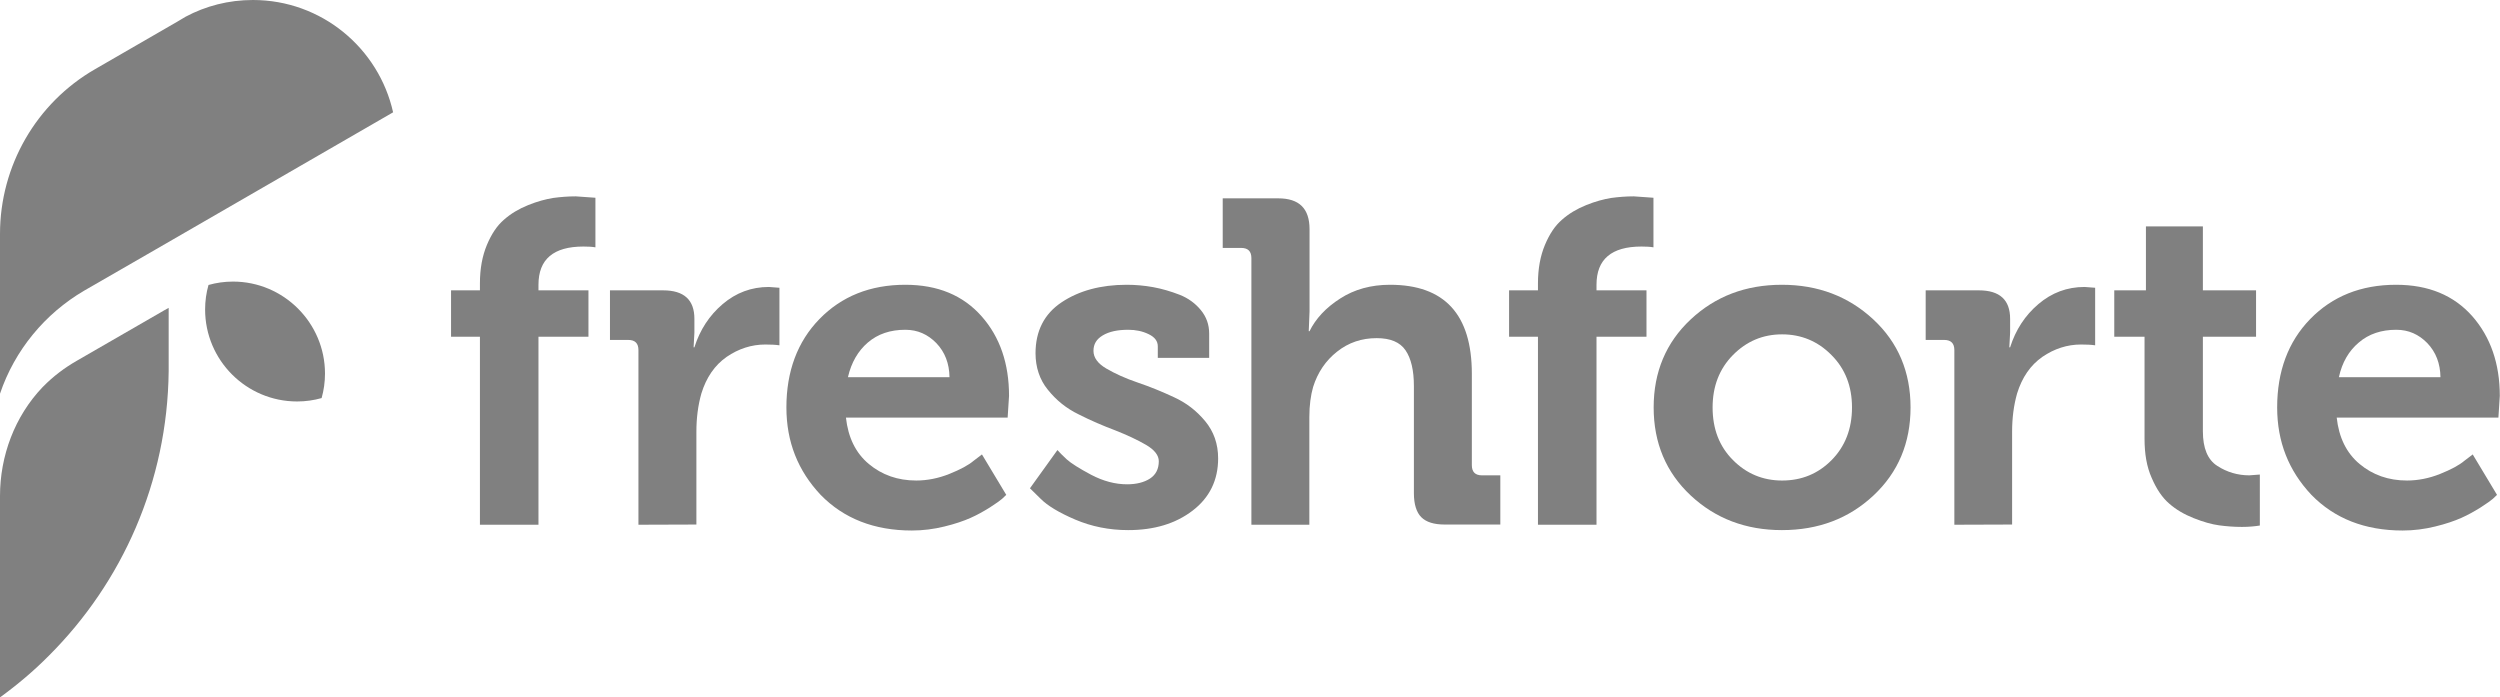
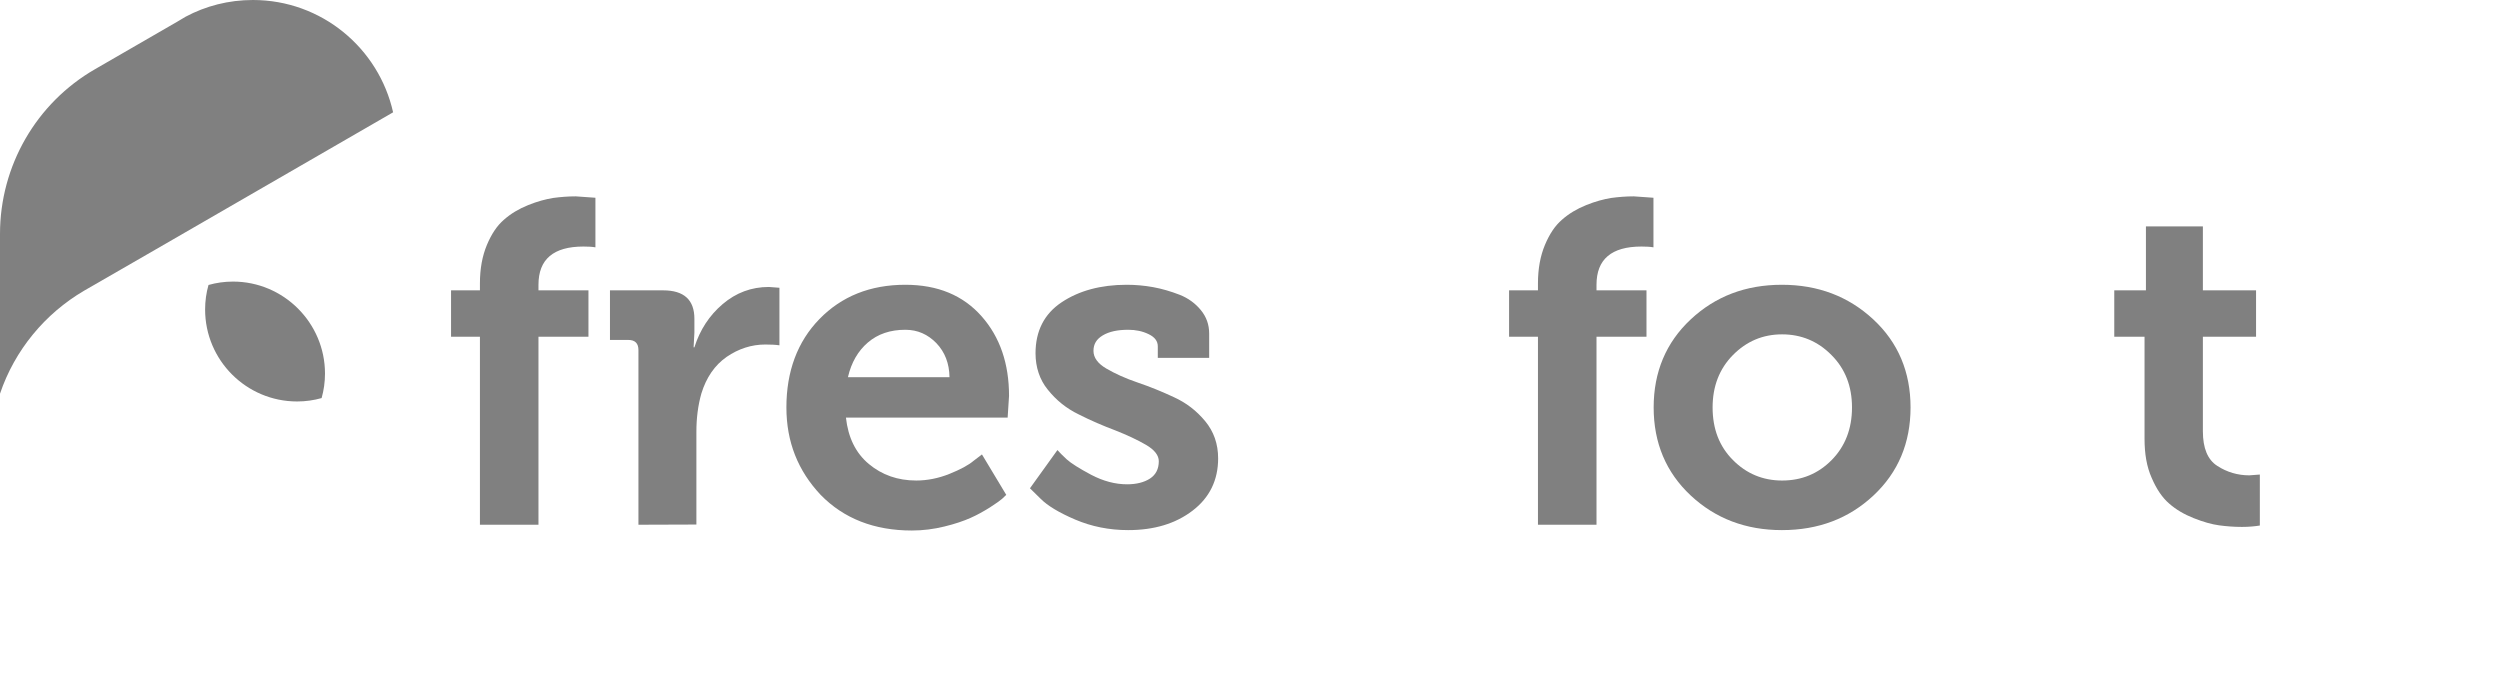
<svg xmlns="http://www.w3.org/2000/svg" version="1.1" id="Layer_1" x="0px" y="0px" viewBox="0 0 125.54 35.02" style="enable-background:new 0 0 125.54 35.02;" xml:space="preserve">
  <style type="text/css">
	.st0{fill:#808080;}
</style>
  <g>
    <g>
      <path class="st0" d="M19.74,5.64C19.02,2.42,16.15,0,12.7,0c-1.22,0-2.37,0.3-3.38,0.84L8.9,1.09L4.78,3.47    C1.82,5.17,0,8.33,0,11.75v3.5v1.79v2.73c0.74-2.19,2.26-4.02,4.22-5.17l0,0l0,0l3.61-2.08L19.74,5.64z" />
-       <path class="st0" d="M8.47,18.24v-1.7v-1.08l-0.2,0.11l-2.86,1.65l-1.56,0.9c-0.61,0.35-1.18,0.78-1.68,1.29    c-0.01,0.01-0.02,0.02-0.04,0.04C0.74,20.91,0,22.89,0,24.91v4.14v5.97c0.88-0.64,1.71-1.34,2.47-2.11c3.66-3.66,5.94-8.7,6-14.27    c0-0.07,0-0.13,0-0.2C8.47,18.38,8.47,18.31,8.47,18.24z" />
      <path class="st0" d="M11.7,14.14c-0.43,0-0.84,0.06-1.23,0.17c-0.11,0.39-0.17,0.8-0.17,1.23c0,2.55,2.07,4.62,4.62,4.62    c0.43,0,0.84-0.06,1.23-0.17c0.11-0.39,0.17-0.8,0.17-1.23C16.32,16.22,14.25,14.14,11.7,14.14z" />
    </g>
    <g>
      <path class="st0" d="M24.1,26.35v-9.44h-1.45v-2.33h1.45v-0.35c0-0.74,0.12-1.38,0.35-1.93c0.23-0.55,0.51-0.97,0.86-1.27    c0.34-0.3,0.74-0.54,1.21-0.73c0.47-0.19,0.89-0.3,1.26-0.36c0.37-0.05,0.75-0.08,1.13-0.08l0.99,0.07v2.49    c-0.17-0.03-0.37-0.04-0.6-0.04c-1.51,0-2.26,0.64-2.26,1.92v0.28h2.51v2.33h-2.51v9.44L24.1,26.35L24.1,26.35z" />
      <path class="st0" d="M32.06,26.35v-8.77c0-0.34-0.17-0.51-0.51-0.51h-0.92v-2.49h2.67c1.05,0,1.57,0.48,1.57,1.43v0.69l-0.04,0.74    h0.04c0.28-0.88,0.75-1.6,1.42-2.17c0.67-0.57,1.44-0.86,2.32-0.86l0.53,0.04v2.89c-0.2-0.03-0.44-0.04-0.71-0.04    c-0.69,0-1.34,0.21-1.94,0.62c-0.6,0.42-1.02,1.03-1.27,1.84c-0.17,0.6-0.25,1.24-0.25,1.92v4.66L32.06,26.35L32.06,26.35z" />
      <path class="st0" d="M39.49,20.46c0-1.81,0.55-3.3,1.66-4.44c1.11-1.14,2.55-1.72,4.31-1.72c1.63,0,2.9,0.53,3.83,1.58    s1.38,2.39,1.38,4l-0.07,1.09h-8.12c0.11,1,0.49,1.78,1.15,2.33c0.66,0.55,1.45,0.83,2.38,0.83c0.55,0,1.11-0.11,1.66-0.33    c0.55-0.22,0.96-0.44,1.22-0.66l0.42-0.32l1.22,2.03c-0.04,0.04-0.12,0.11-0.21,0.2c-0.09,0.08-0.3,0.23-0.61,0.43    c-0.32,0.2-0.64,0.38-0.98,0.53c-0.34,0.15-0.77,0.3-1.31,0.43c-0.53,0.13-1.07,0.2-1.63,0.2c-1.89,0-3.42-0.6-4.58-1.79    C40.07,23.64,39.49,22.19,39.49,20.46z M42.58,18.94h5.1c-0.01-0.69-0.23-1.26-0.66-1.71c-0.43-0.44-0.94-0.67-1.56-0.67    c-0.75,0-1.38,0.21-1.88,0.64C43.09,17.62,42.75,18.2,42.58,18.94z" />
      <path class="st0" d="M51.72,24.52l1.38-1.92c0.11,0.12,0.26,0.28,0.47,0.47c0.21,0.19,0.62,0.45,1.22,0.77    c0.61,0.32,1.21,0.48,1.81,0.48c0.47,0,0.86-0.1,1.15-0.29c0.29-0.19,0.44-0.48,0.44-0.87c0-0.29-0.21-0.57-0.64-0.82    c-0.43-0.25-0.94-0.49-1.55-0.73c-0.61-0.23-1.22-0.49-1.83-0.8c-0.62-0.3-1.13-0.71-1.56-1.25C52.21,19.07,52,18.44,52,17.74    c0-1.12,0.44-1.98,1.31-2.56c0.87-0.58,1.96-0.88,3.27-0.88c0.44,0,0.89,0.04,1.33,0.12c0.44,0.08,0.88,0.21,1.32,0.38    s0.8,0.44,1.07,0.77c0.28,0.34,0.42,0.73,0.42,1.18v1.22h-2.58v-0.58c0-0.26-0.15-0.46-0.46-0.61c-0.31-0.15-0.65-0.22-1.02-0.22    c-0.54,0-0.96,0.09-1.28,0.28c-0.32,0.19-0.47,0.44-0.47,0.78s0.22,0.64,0.65,0.89c0.43,0.25,0.95,0.49,1.57,0.7    s1.23,0.46,1.83,0.74c0.61,0.28,1.12,0.67,1.56,1.2c0.43,0.52,0.65,1.14,0.65,1.87c0,1.09-0.43,1.97-1.28,2.62    c-0.86,0.66-1.94,0.98-3.24,0.98c-0.95,0-1.84-0.18-2.66-0.53c-0.82-0.35-1.39-0.7-1.73-1.04L51.72,24.52z" />
-       <path class="st0" d="M62.84,26.35V12.96c0-0.34-0.17-0.51-0.51-0.51H61.4V9.96h2.79c1.05,0,1.57,0.51,1.57,1.55v4.13l-0.04,0.99    h0.04c0.31-0.63,0.82-1.18,1.54-1.64c0.71-0.46,1.55-0.69,2.5-0.69c2.74,0,4.11,1.49,4.11,4.47v4.59c0,0.34,0.17,0.51,0.51,0.51    h0.92v2.47h-2.79c-0.54,0-0.93-0.12-1.18-0.37c-0.24-0.24-0.37-0.65-0.37-1.2v-5.39c0-0.78-0.14-1.38-0.42-1.79    c-0.28-0.41-0.76-0.61-1.45-0.61c-0.75,0-1.41,0.22-1.99,0.68c-0.57,0.45-0.97,1.04-1.2,1.77c-0.12,0.42-0.19,0.92-0.19,1.52v5.4    L62.84,26.35L62.84,26.35z" />
      <path class="st0" d="M77.23,26.35v-9.44h-1.45v-2.33h1.45v-0.35c0-0.74,0.12-1.38,0.35-1.93c0.23-0.55,0.51-0.97,0.86-1.27    c0.34-0.3,0.74-0.54,1.21-0.73s0.89-0.3,1.26-0.36c0.37-0.05,0.75-0.08,1.13-0.08l0.99,0.07v2.49c-0.17-0.03-0.37-0.04-0.6-0.04    c-1.51,0-2.26,0.64-2.26,1.92v0.28h2.51v2.33h-2.51v9.44L77.23,26.35L77.23,26.35z" />
      <path class="st0" d="M84.9,24.88c-1.24-1.16-1.86-2.64-1.86-4.42s0.62-3.26,1.86-4.42c1.24-1.16,2.76-1.74,4.58-1.74    c1.81,0,3.34,0.58,4.59,1.74c1.25,1.16,1.87,2.64,1.87,4.42c0,1.78-0.62,3.26-1.86,4.42c-1.24,1.16-2.77,1.74-4.6,1.74    C87.67,26.62,86.14,26.04,84.9,24.88z M86,20.46c0,1.08,0.34,1.96,1.02,2.64c0.67,0.68,1.5,1.03,2.47,1.03    c0.98,0,1.81-0.34,2.49-1.03c0.67-0.68,1.02-1.56,1.02-2.64c0-1.06-0.34-1.94-1.03-2.63c-0.68-0.69-1.51-1.04-2.48-1.04    s-1.79,0.35-2.47,1.04C86.34,18.52,86,19.4,86,20.46z" />
-       <path class="st0" d="M98.14,26.35v-8.77c0-0.34-0.17-0.51-0.51-0.51H96.7v-2.49h2.67c1.05,0,1.57,0.48,1.57,1.43v0.69l-0.04,0.74    h0.04c0.28-0.88,0.75-1.6,1.42-2.17c0.67-0.57,1.44-0.86,2.32-0.86l0.53,0.04v2.89c-0.2-0.03-0.44-0.04-0.71-0.04    c-0.69,0-1.34,0.21-1.94,0.62c-0.6,0.42-1.02,1.03-1.27,1.84c-0.17,0.6-0.25,1.24-0.25,1.92v4.66L98.14,26.35L98.14,26.35z" />
      <path class="st0" d="M107.69,22.03v-5.12h-1.52v-2.33h1.59v-3.21h2.86v3.21h2.67v2.33h-2.67v4.75c0,0.85,0.24,1.43,0.73,1.74    c0.48,0.31,1.02,0.47,1.6,0.47l0.53-0.04v2.56c-0.24,0.04-0.55,0.07-0.9,0.07c-0.4,0-0.78-0.03-1.15-0.08    c-0.37-0.05-0.79-0.17-1.27-0.36c-0.48-0.19-0.89-0.43-1.23-0.73c-0.35-0.3-0.64-0.73-0.88-1.29    C107.8,23.44,107.69,22.79,107.69,22.03z" />
-       <path class="st0" d="M114.35,20.46c0-1.81,0.55-3.3,1.66-4.44c1.11-1.14,2.55-1.72,4.31-1.72c1.63,0,2.9,0.53,3.83,1.58    c0.92,1.05,1.38,2.39,1.38,4l-0.07,1.09h-8.12c0.11,1,0.49,1.78,1.15,2.33c0.66,0.55,1.45,0.83,2.38,0.83    c0.55,0,1.11-0.11,1.66-0.33c0.55-0.22,0.96-0.44,1.22-0.66l0.42-0.32l1.22,2.03c-0.04,0.04-0.12,0.11-0.21,0.2    c-0.09,0.08-0.3,0.23-0.61,0.43c-0.32,0.2-0.64,0.38-0.98,0.53c-0.34,0.15-0.77,0.3-1.31,0.43c-0.53,0.13-1.07,0.2-1.63,0.2    c-1.89,0-3.42-0.6-4.58-1.79C114.93,23.64,114.35,22.19,114.35,20.46z M117.45,18.94h5.1c-0.01-0.69-0.23-1.26-0.66-1.71    c-0.43-0.44-0.94-0.67-1.56-0.67c-0.75,0-1.38,0.21-1.88,0.64C117.95,17.62,117.61,18.2,117.45,18.94z" />
    </g>
  </g>
</svg>